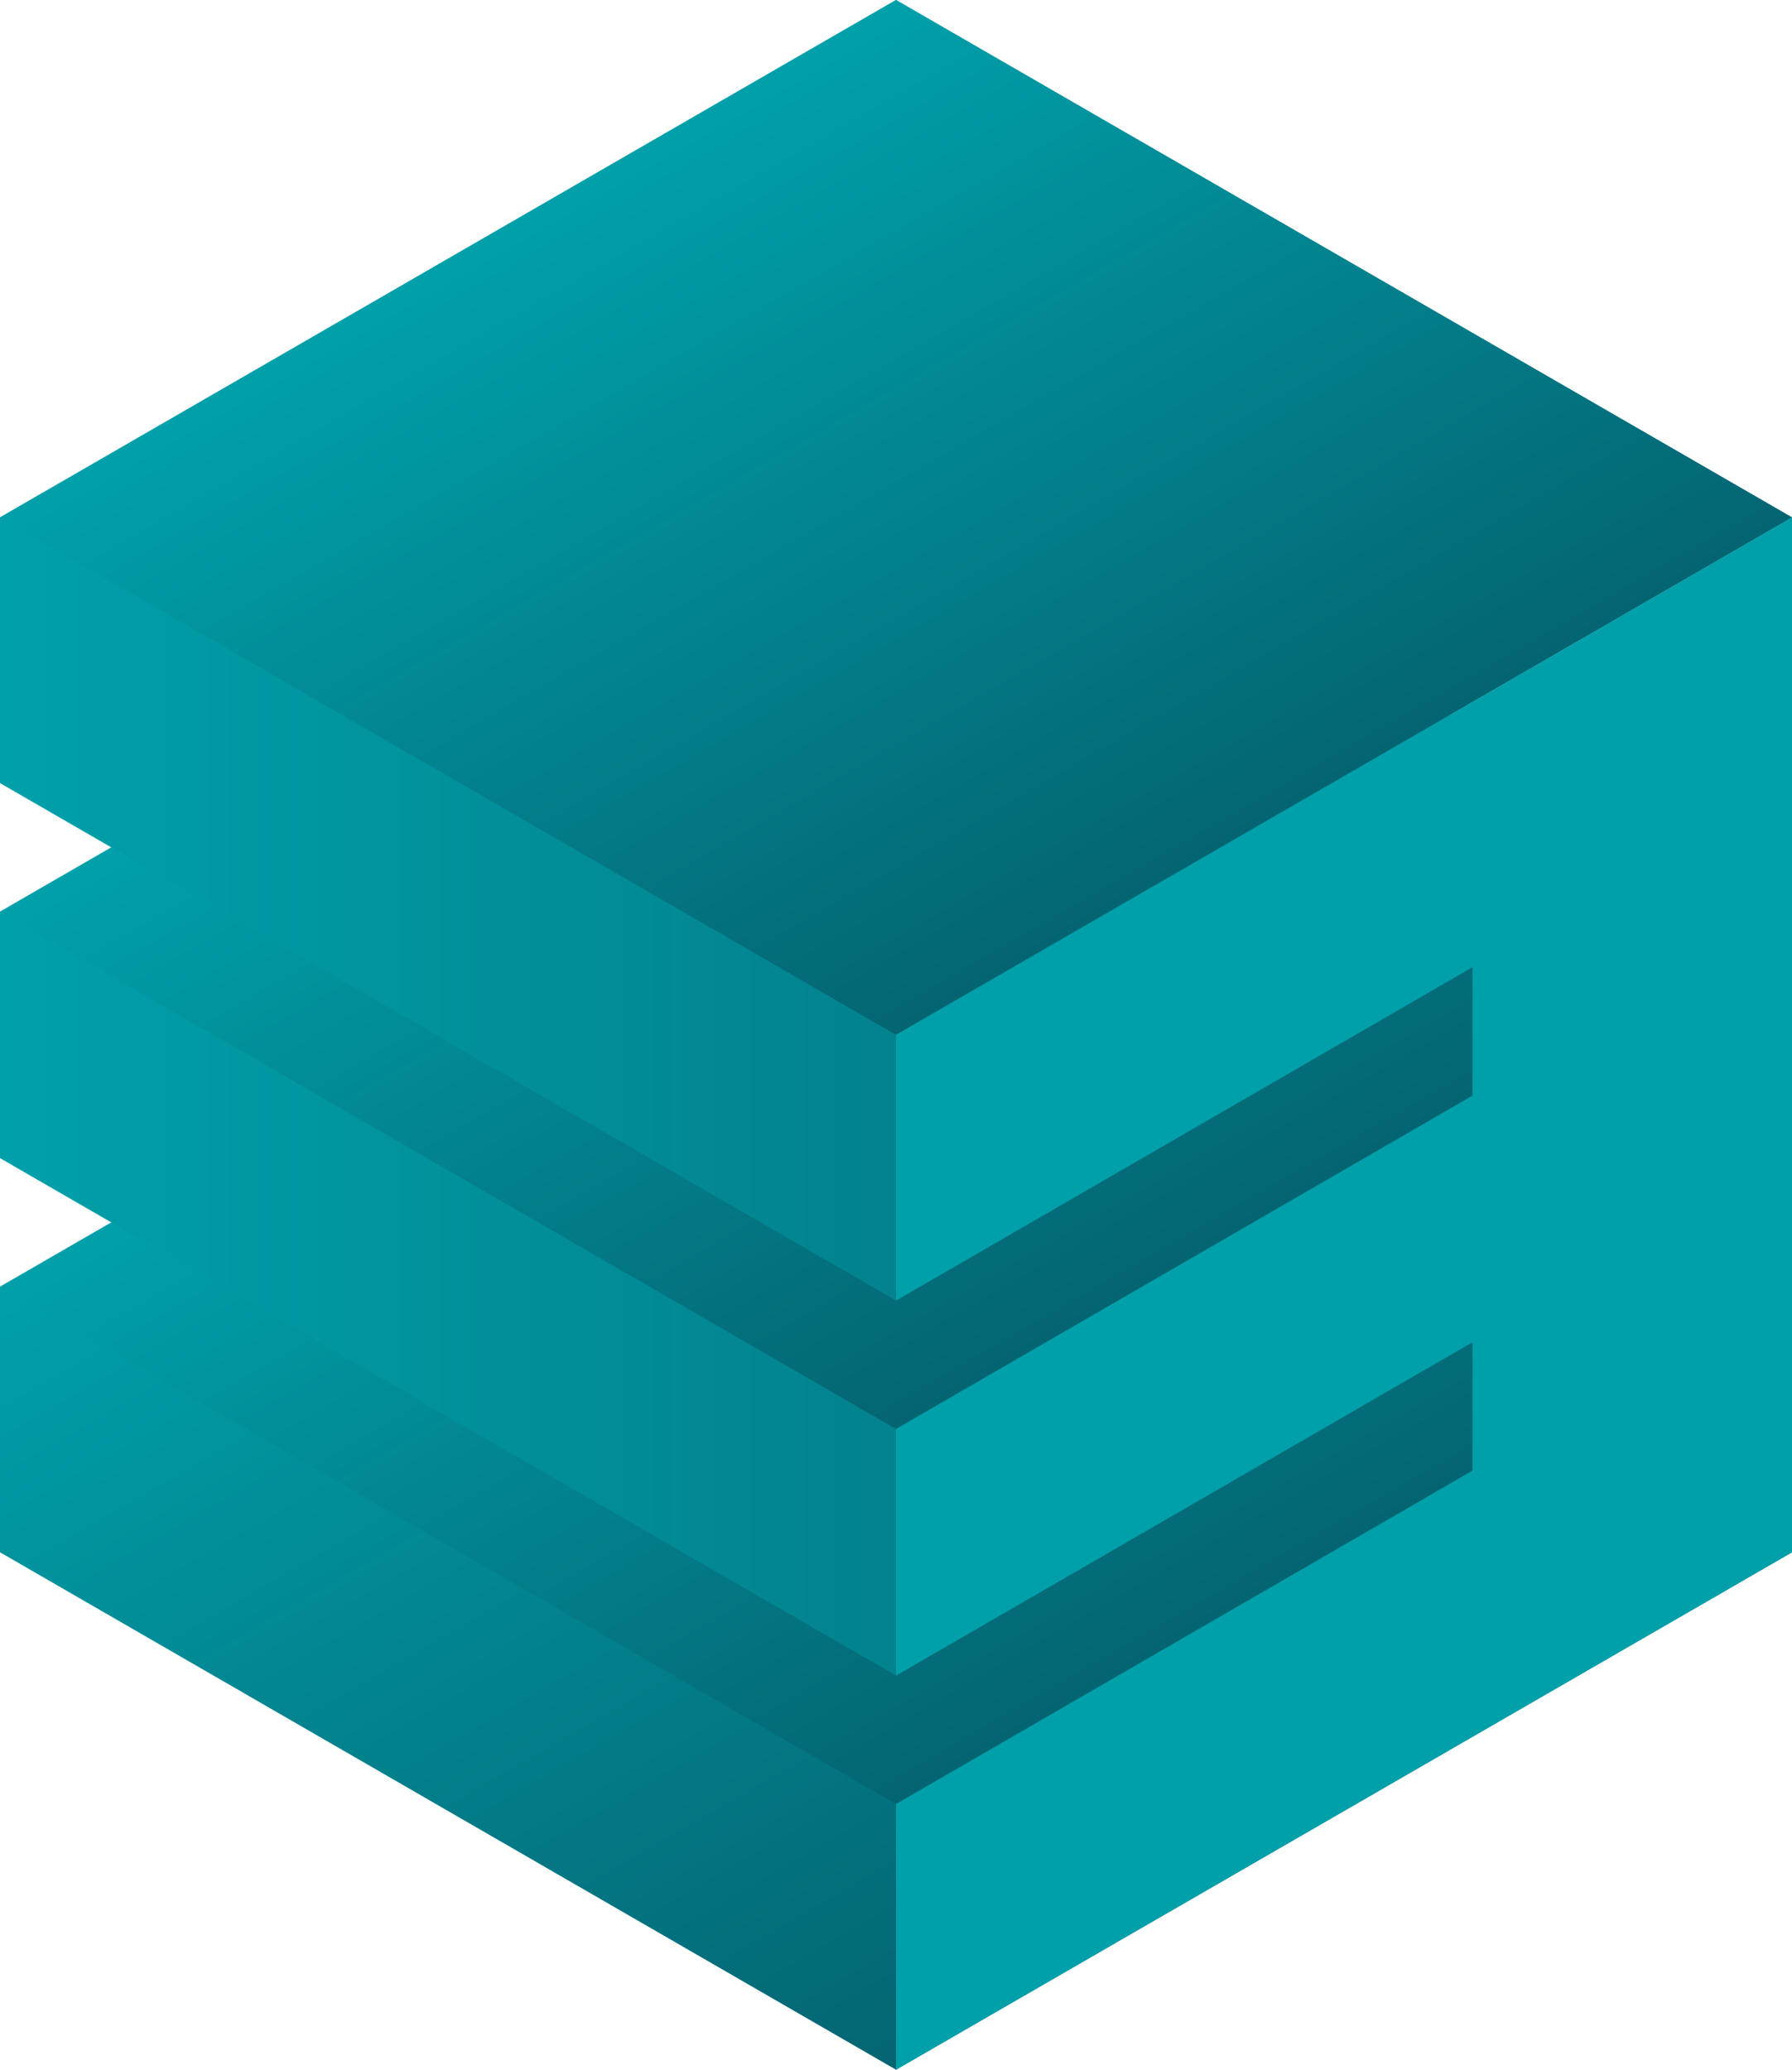
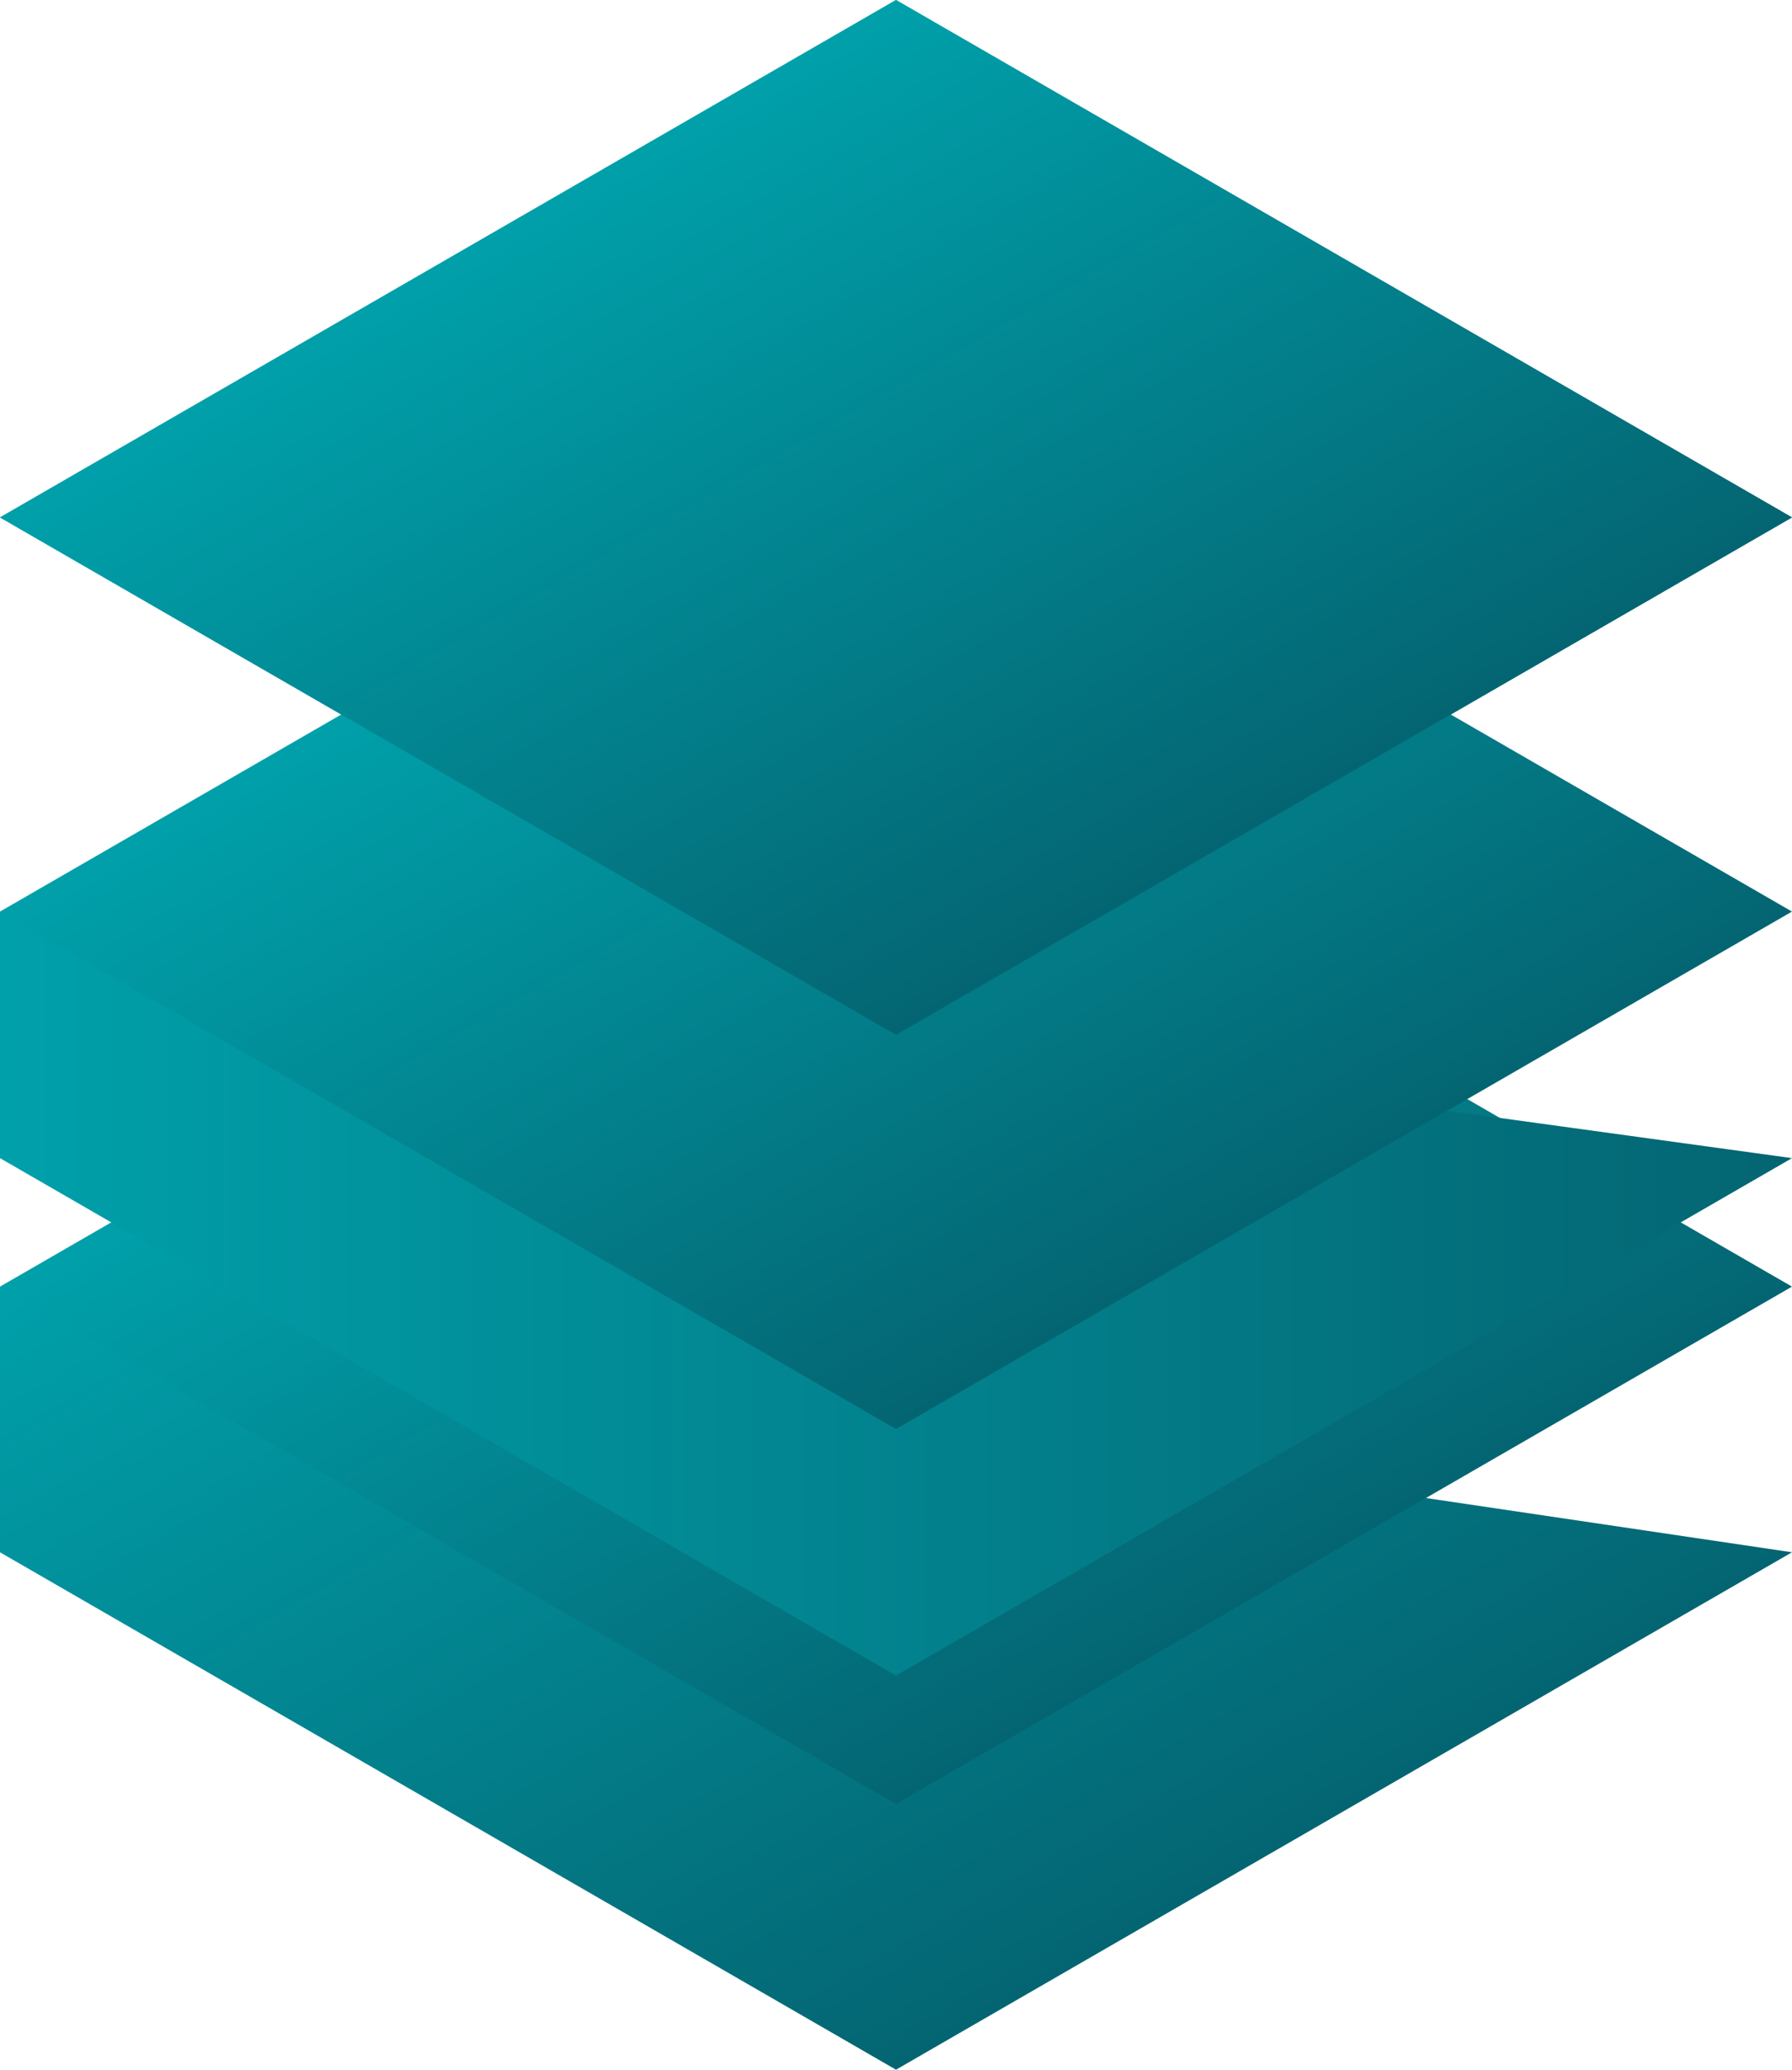
<svg xmlns="http://www.w3.org/2000/svg" xmlns:xlink="http://www.w3.org/1999/xlink" version="1.1" viewBox="0 0 103.2 119.2">
  <defs>
    <style>
      .cls-1 {
        fill: url(#linear-gradient-7);
      }

      .cls-2 {
        fill: url(#linear-gradient-5);
      }

      .cls-3 {
        fill: url(#linear-gradient-6);
      }

      .cls-4 {
        fill: url(#linear-gradient-4);
      }

      .cls-5 {
        fill: url(#linear-gradient-3);
      }

      .cls-6 {
        fill: url(#linear-gradient-2);
      }

      .cls-7 {
        fill: url(#linear-gradient);
      }

      .cls-8 {
        fill: #00a0aa;
      }
    </style>
    <linearGradient id="linear-gradient" x1="38.7" y1="7.4" x2="64.5" y2="52.1" gradientUnits="userSpaceOnUse">
      <stop offset="0" stop-color="#00a0aa" />
      <stop offset="1" stop-color="#046572" />
    </linearGradient>
    <linearGradient id="linear-gradient-2" x1="32.1" y1="55.6" x2="64.5" y2="111.7" xlink:href="#linear-gradient" />
    <linearGradient id="linear-gradient-3" y1="51.8" x2="64.5" y2="96.4" xlink:href="#linear-gradient" />
    <linearGradient id="linear-gradient-4" x1="0" y1="74.5" x2="103.2" y2="74.5" xlink:href="#linear-gradient" />
    <linearGradient id="linear-gradient-5" y1="30.1" y2="74.8" xlink:href="#linear-gradient" />
    <linearGradient id="linear-gradient-6" x1="0" y1="52.3" x2="103.2" y2="52.3" xlink:href="#linear-gradient" />
    <linearGradient id="linear-gradient-7" x1="38.7" y1="7.4" x2="64.5" y2="52.1" xlink:href="#linear-gradient" />
  </defs>
  <g>
    <g id="Layer_1">
      <polygon class="cls-7" points="51.6 59.6 103.2 29.8 51.6 0 0 29.8 51.6 59.6" />
      <polygon class="cls-6" points="51.6 119.2 103.2 89.4 0 74.1 0 89.4 51.6 119.2" />
      <polygon class="cls-5" points="51.6 103.9 103.2 74.1 51.6 44.3 0 74.1 51.6 103.9" />
      <polygon class="cls-4" points="51.6 96.5 103.2 66.7 0 52.5 0 66.7 51.6 96.5" />
      <polygon class="cls-2" points="51.6 82.3 103.2 52.5 51.6 22.7 0 52.5 51.6 82.3" />
-       <polygon class="cls-3" points="51.6 74.9 103.2 45.1 0 29.8 0 45.1 51.6 74.9" />
      <polygon class="cls-1" points="51.6 59.6 103.2 29.8 51.6 0 0 29.8 51.6 59.6" />
-       <path class="cls-8" d="M103.2,29.8l-51.6,29.8v15.3l33.2-19.2v7.4l-33.2,19.2v14.2l33.2-19.2v7.4l-33.2,19.2v15.3l51.6-29.8V29.8Z" />
    </g>
  </g>
</svg>